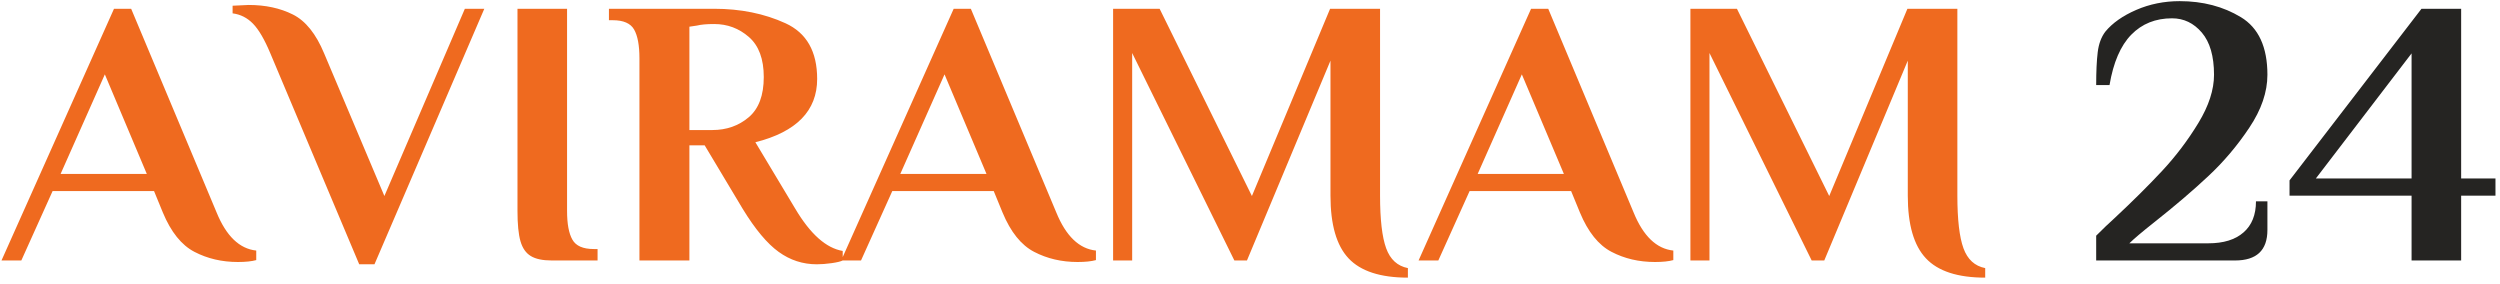
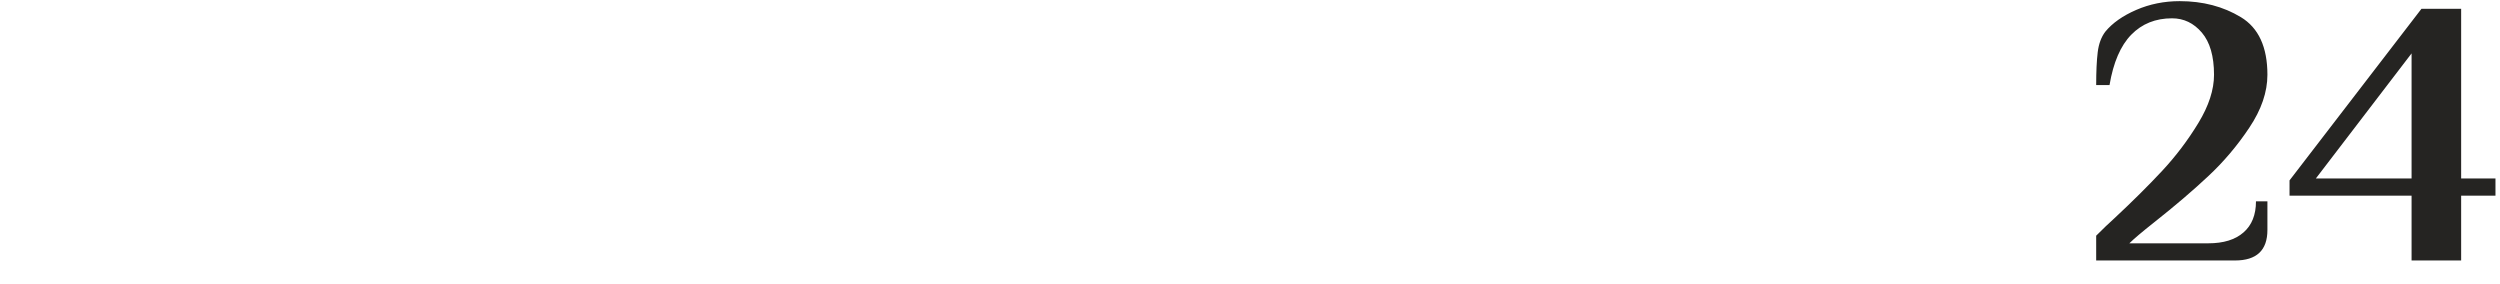
<svg xmlns="http://www.w3.org/2000/svg" version="1.1" width="2000" height="227" viewBox="0 0 2000 227">
  <g transform="matrix(1,0,0,1,-1.212,-1.99)">
    <svg viewBox="0 0 396 45" data-background-color="#ffffff" preserveAspectRatio="xMidYMid meet" height="227" width="2000">
      <g id="tight-bounds" transform="matrix(1,0,0,1,0.24,0.395)">
        <svg viewBox="0 0 395.52 44.211" height="44.211" width="395.52">
          <g>
            <svg viewBox="0 0 395.52 44.211" height="44.211" width="395.52">
              <g>
                <svg viewBox="0 0 395.52 44.211" height="44.211" width="395.52">
                  <g id="textblocktransform">
                    <svg viewBox="0 0 395.52 44.211" height="44.211" width="395.52" id="textblock">
                      <g>
                        <svg viewBox="0 0 395.52 44.211" height="44.211" width="395.52">
                          <g transform="matrix(1,0,0,1,0,0)">
                            <svg width="395.52" viewBox="0.4 -34 326.98 36.25" height="44.211" data-palette-color="#ef6a1f">
                              <g class="wordmark-text-0" data-fill-palette-color="primary" id="text-0">
-                                 <path d="M31.4 0.2Q28.25 0.2 25.7-1.13 23.15-2.45 21.55-6.3L21.55-6.3 20.4-9.1 7.1-9.1 3 0 0.4 0 15.15-33 17.4-33 28.6-6.3Q30.5-1.65 33.8-1.3L33.8-1.3 33.8-0.05Q32.9 0.2 31.4 0.2L31.4 0.2ZM13.95-24.4L8.15-11.35 19.45-11.35 13.95-24.4ZM47.3 0.5L35.65-27.15Q34.5-29.9 33.37-31.05 32.25-32.2 30.7-32.4L30.7-32.4 30.7-33.4 32.8-33.5Q36.1-33.5 38.6-32.25 41.1-31 42.7-27.15L42.7-27.15 50.6-8.45 61.15-33 63.7-33 49.3 0.5 47.3 0.5ZM72.55 0Q70.75 0 69.8-0.58 68.84-1.15 68.44-2.53 68.05-3.9 68.05-6.5L68.05-6.5 68.05-33 74.55-33 74.55-6.5Q74.55-3.95 75.25-2.73 75.94-1.5 78.05-1.5L78.05-1.5 78.55-1.5 78.55 0 72.55 0ZM107.29 0.5Q104.54 0.5 102.29-1.13 100.04-2.75 97.59-6.75L97.59-6.75 92.59-15.1 90.59-15.1 90.59 0 84.04 0 84.04-26.5Q84.04-29.05 83.34-30.28 82.64-31.5 80.54-31.5L80.54-31.5 80.04-31.5 80.04-33 93.84-33Q99.04-33 103.19-31.1 107.34-29.2 107.34-23.8L107.34-23.8Q107.34-17.55 99.24-15.5L99.24-15.5 104.49-6.75Q107.44-1.8 110.69-1.25L110.69-1.25 110.69 0Q110.29 0.2 109.24 0.35 108.19 0.5 107.29 0.5L107.29 0.5ZM90.59-17.1L93.59-17.1Q96.39-17.1 98.37-18.78 100.34-20.45 100.34-24.05L100.34-24.05Q100.34-27.6 98.39-29.3 96.44-31 93.84-31L93.84-31Q92.39-31 91.59-30.8L91.59-30.8 90.59-30.65 90.59-17.1ZM141.49 0.2Q138.34 0.2 135.79-1.13 133.24-2.45 131.64-6.3L131.64-6.3 130.49-9.1 117.19-9.1 113.09 0 110.49 0 125.24-33 127.49-33 138.69-6.3Q140.59-1.65 143.89-1.3L143.89-1.3 143.89-0.05Q142.99 0.2 141.49 0.2L141.49 0.2ZM124.04-24.4L118.24-11.35 129.54-11.35 124.04-24.4ZM184.79 2.25Q179.39 2.25 177.01-0.28 174.64-2.8 174.64-8.5L174.64-8.5 174.64-26.2 163.69 0 162.04 0 148.64-27.2 148.64 0 146.14 0 146.14-33 152.24-33 164.34-8.45 174.59-33 181.14-33 181.14-8.5Q181.14-3.8 181.94-1.6 182.74 0.6 184.79 1L184.79 1 184.79 2.25ZM217.19 0.2Q214.03 0.2 211.49-1.13 208.94-2.45 207.34-6.3L207.34-6.3 206.19-9.1 192.88-9.1 188.78 0 186.19 0 200.94-33 203.19-33 214.38-6.3Q216.28-1.65 219.59-1.3L219.59-1.3 219.59-0.05Q218.69 0.2 217.19 0.2L217.19 0.2ZM199.73-24.4L193.94-11.35 205.24-11.35 199.73-24.4ZM260.48 2.25Q255.08 2.25 252.71-0.28 250.33-2.8 250.33-8.5L250.33-8.5 250.33-26.2 239.38 0 237.73 0 224.33-27.2 224.33 0 221.83 0 221.83-33 227.93-33 240.03-8.45 250.28-33 256.83-33 256.83-8.5Q256.83-3.8 257.63-1.6 258.43 0.6 260.48 1L260.48 1 260.48 2.25Z" fill="#ef6a1f" data-fill-palette-color="primary" />
                                <path d="M275.03 0L275.03-3.25Q276.43-4.65 277.33-5.45L277.33-5.45Q280.98-8.85 283.68-11.75 286.38-14.65 288.43-18.03 290.48-21.4 290.48-24.35L290.48-24.35Q290.48-28 288.88-29.88 287.28-31.75 284.98-31.75L284.98-31.75Q281.73-31.75 279.63-29.6 277.53-27.45 276.78-23L276.78-23 275.03-23Q275.03-25.65 275.23-27.3 275.43-28.95 276.23-30L276.23-30Q277.63-31.7 280.28-32.85 282.93-34 285.98-34L285.98-34Q290.53-34 294-31.9 297.48-29.8 297.48-24.35L297.48-24.35Q297.48-20.95 295.1-17.4 292.73-13.85 289.7-11.03 286.68-8.2 282.63-5L282.63-5Q280.23-3.1 279.38-2.25L279.38-2.25 289.73-2.25Q292.73-2.25 294.35-3.68 295.98-5.1 295.98-7.75L295.98-7.75 297.48-7.75 297.48-4Q297.48 0 293.23 0L293.23 0 275.03 0ZM322.88 0L316.38 0 316.38-8.5 300.38-8.5 300.38-10.5 317.68-33 322.88-33 322.88-10.75 327.38-10.75 327.38-8.5 322.88-8.5 322.88 0ZM316.38-27.15L303.83-10.75 316.38-10.75 316.38-27.15Z" fill="#252422" data-fill-palette-color="secondary" />
                              </g>
                            </svg>
                          </g>
                        </svg>
                      </g>
                    </svg>
                  </g>
                </svg>
              </g>
            </svg>
          </g>
          <defs />
        </svg>
        <rect width="395.52" height="44.211" fill="none" stroke="none" visibility="hidden" />
      </g>
    </svg>
  </g>
</svg>